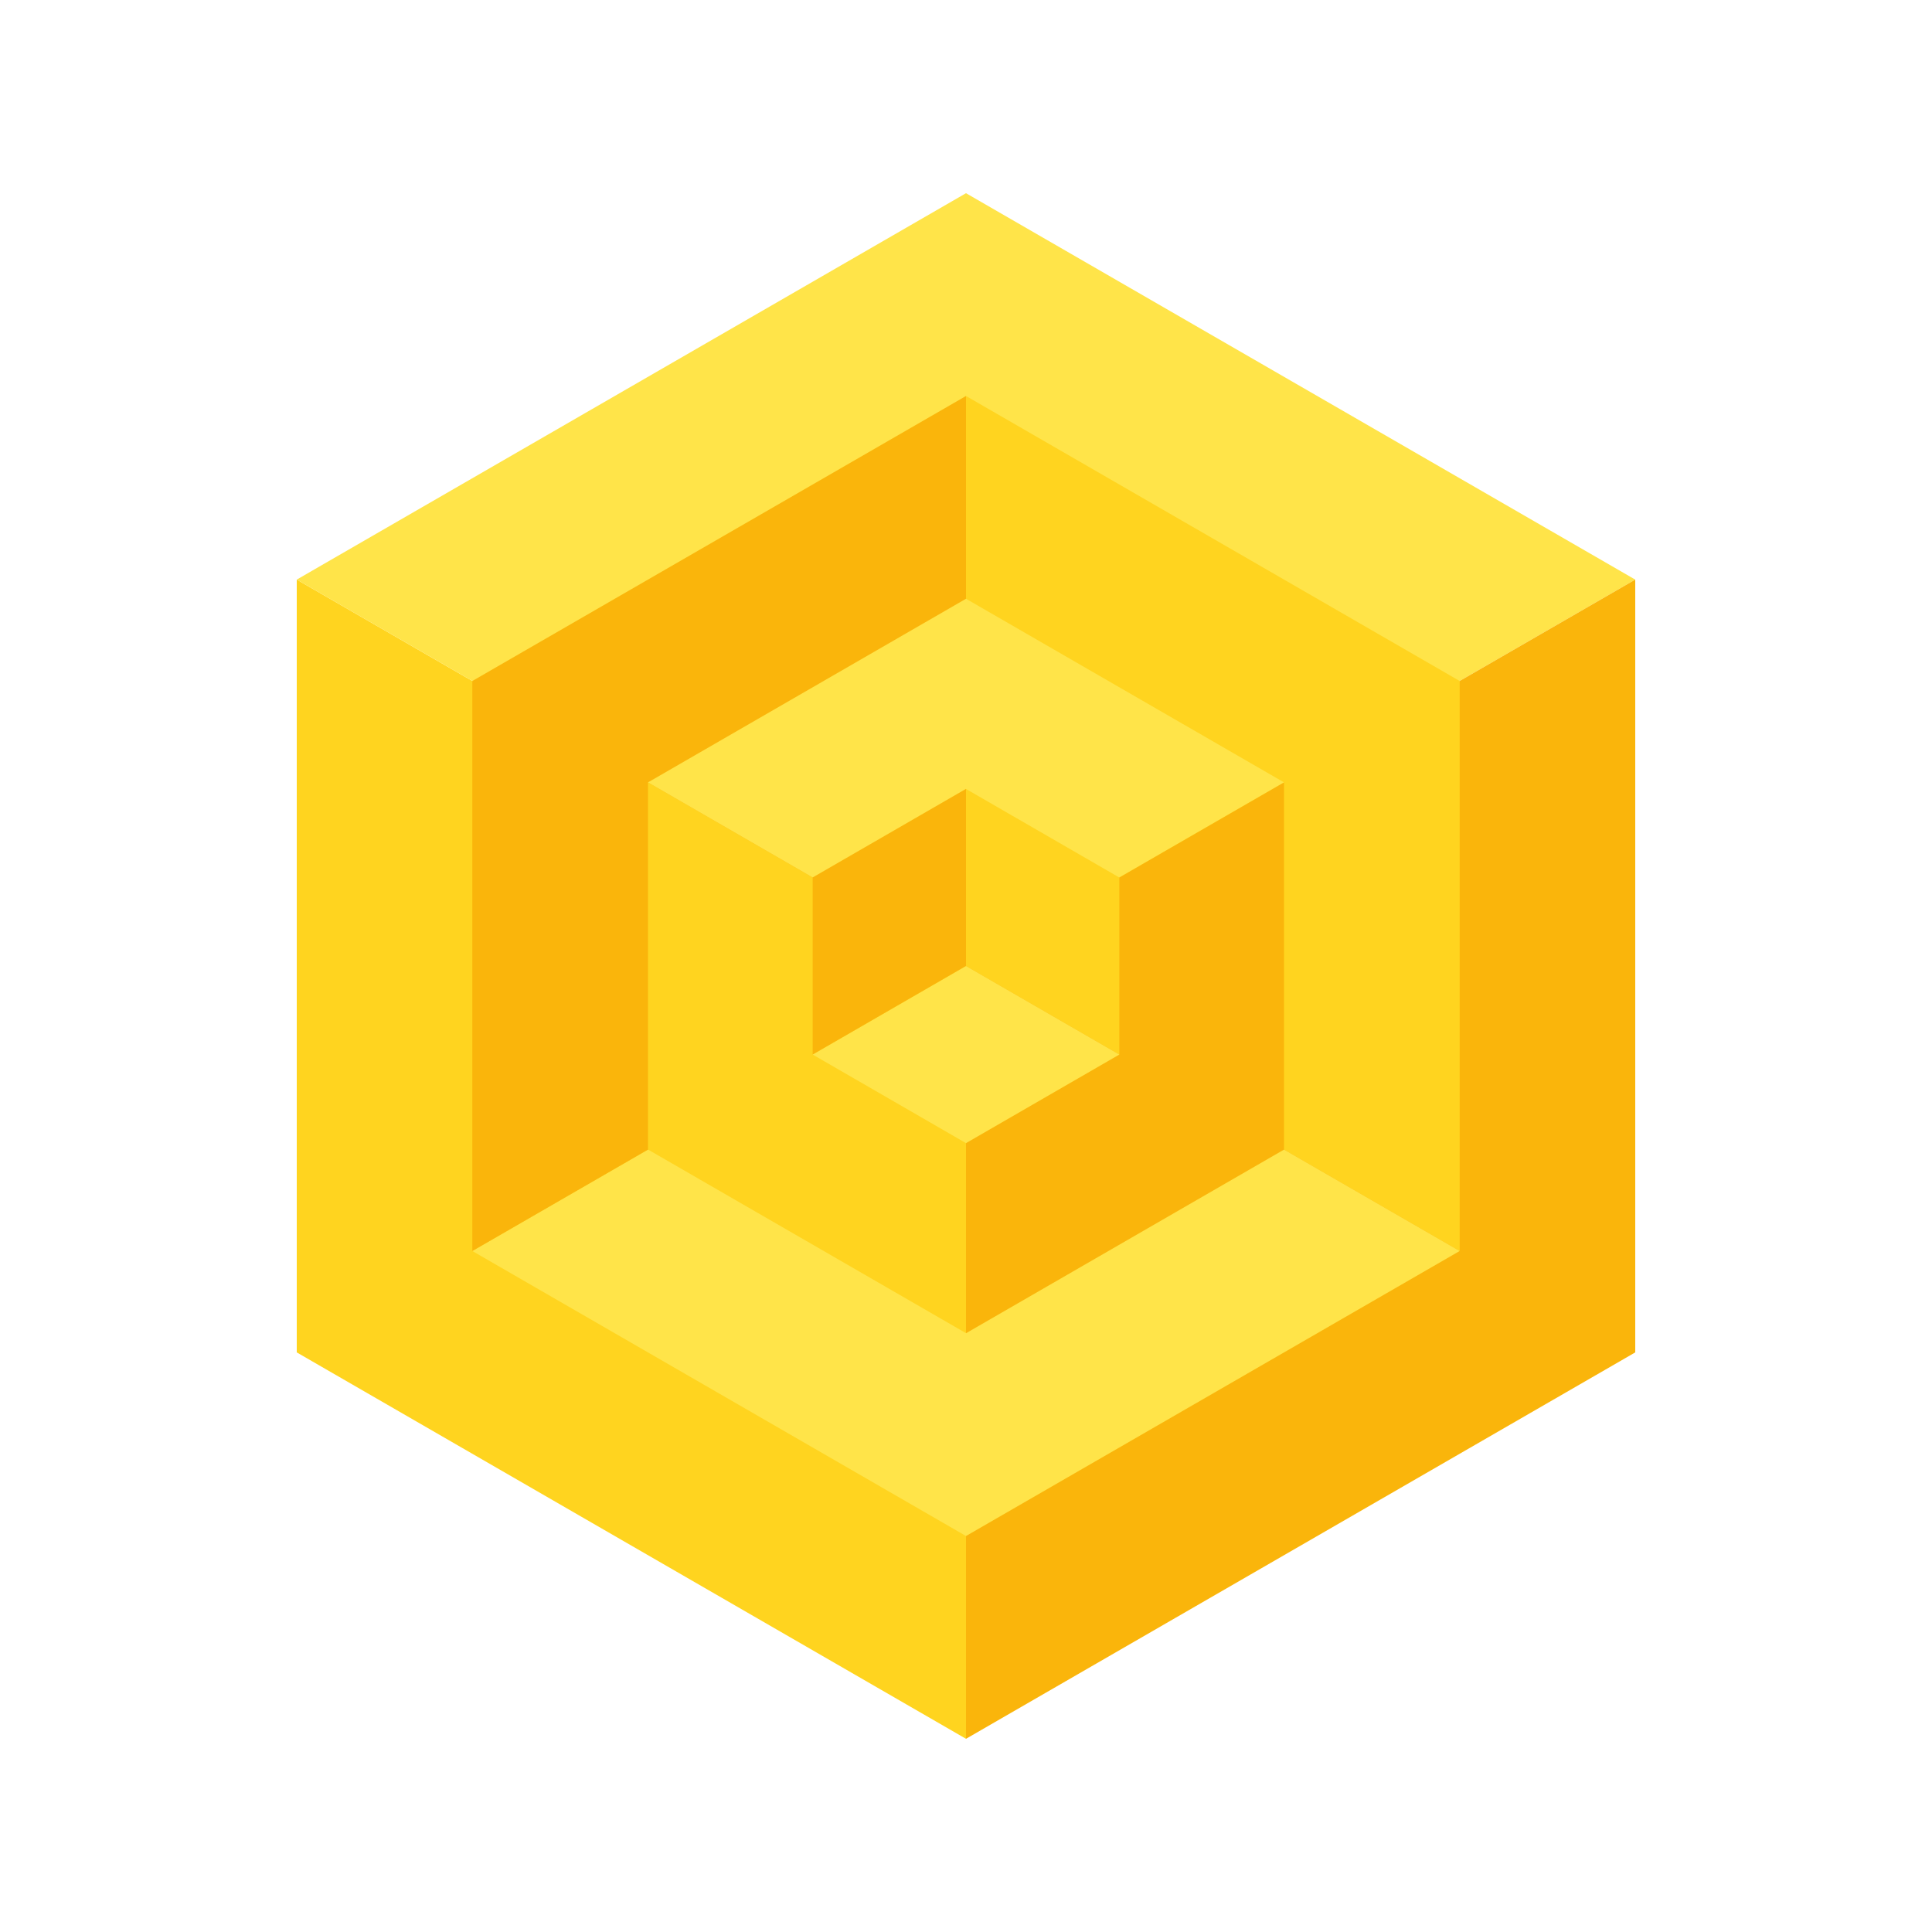
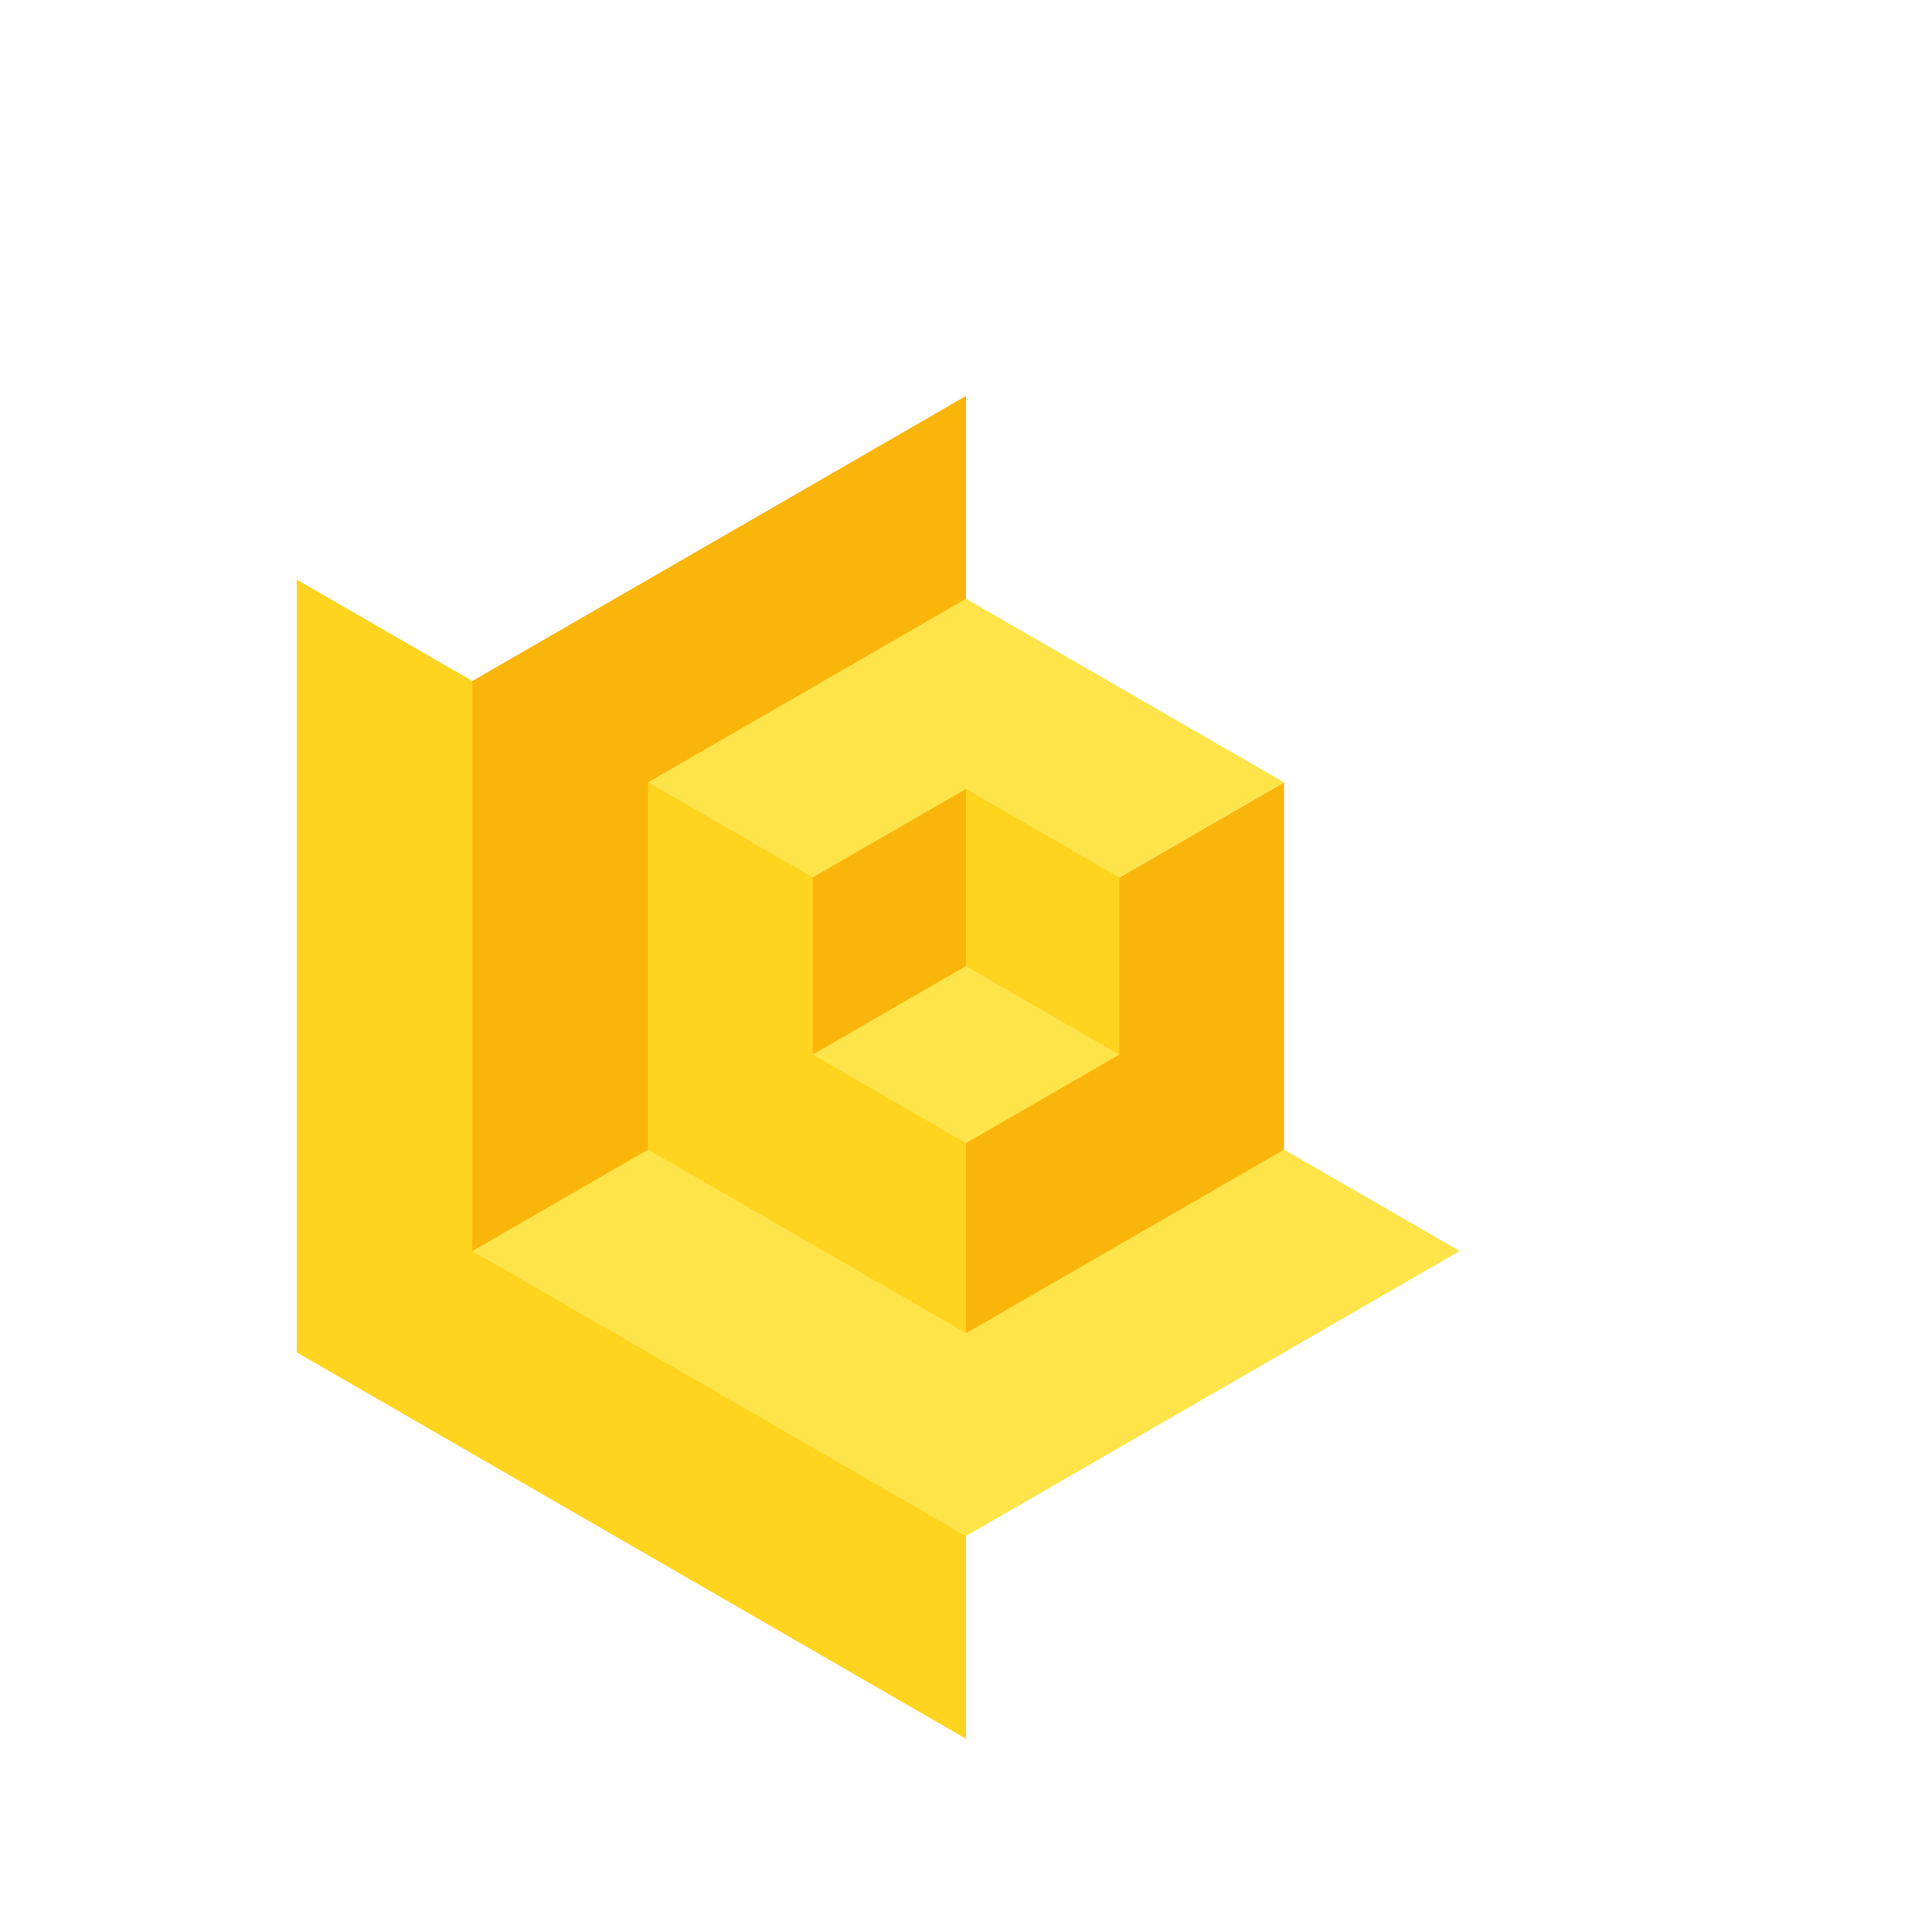
<svg xmlns="http://www.w3.org/2000/svg" id="katman_2" data-name="katman 2" viewBox="0 0 250 250">
  <defs>
    <style>
      .cls-1 {
        fill: #ffd41f;
      }

      .cls-1, .cls-2, .cls-3, .cls-4 {
        stroke-width: 0px;
      }

      .cls-2, .cls-4 {
        fill: #fab50b;
      }

      .cls-3 {
        fill: #ffe449;
      }

      .cls-4 {
        opacity: 0;
      }
    </style>
  </defs>
  <g id="katman_1" data-name="katman 1">
    <g>
      <rect class="cls-4" width="250" height="250" />
      <g>
        <path class="cls-1" d="M125,225l-86.6-50v-100l86.6,50v100h0Z" />
-         <path class="cls-3" d="M125,125l-86.6-50L125,25l86.6,50-86.6,50Z" />
-         <path class="cls-2" d="M211.6,175l-86.6,50v-100l86.6-50v100Z" />
-         <path class="cls-1" d="M125,51.24l63.88,36.88v73.76l-63.88-36.88V51.24Z" />
        <path class="cls-3" d="M125,125l63.88,36.88-63.88,36.88-63.88-36.88,63.88-36.88Z" />
        <path class="cls-2" d="M61.12,88.12l63.88-36.88v73.76l-63.88,36.88v-73.76Z" />
        <path class="cls-1" d="M125,172.51l-41.15-23.76v-47.51l41.15,23.76s0,47.51,0,47.51Z" />
        <path class="cls-3" d="M125,125l-41.15-23.76,41.15-23.76,41.15,23.76-41.15,23.76Z" />
        <path class="cls-2" d="M166.15,148.76l-41.15,23.76v-47.51l41.15-23.76s0,47.51,0,47.51Z" />
        <path class="cls-1" d="M125,102.09l19.84,11.46v22.91l-19.84-11.46v-22.91Z" />
        <path class="cls-3" d="M125,125l19.84,11.46-19.84,11.46-19.84-11.46,19.84-11.46Z" />
        <path class="cls-2" d="M105.16,113.54l19.84-11.46v22.91l-19.84,11.46v-22.91Z" />
      </g>
    </g>
  </g>
</svg>